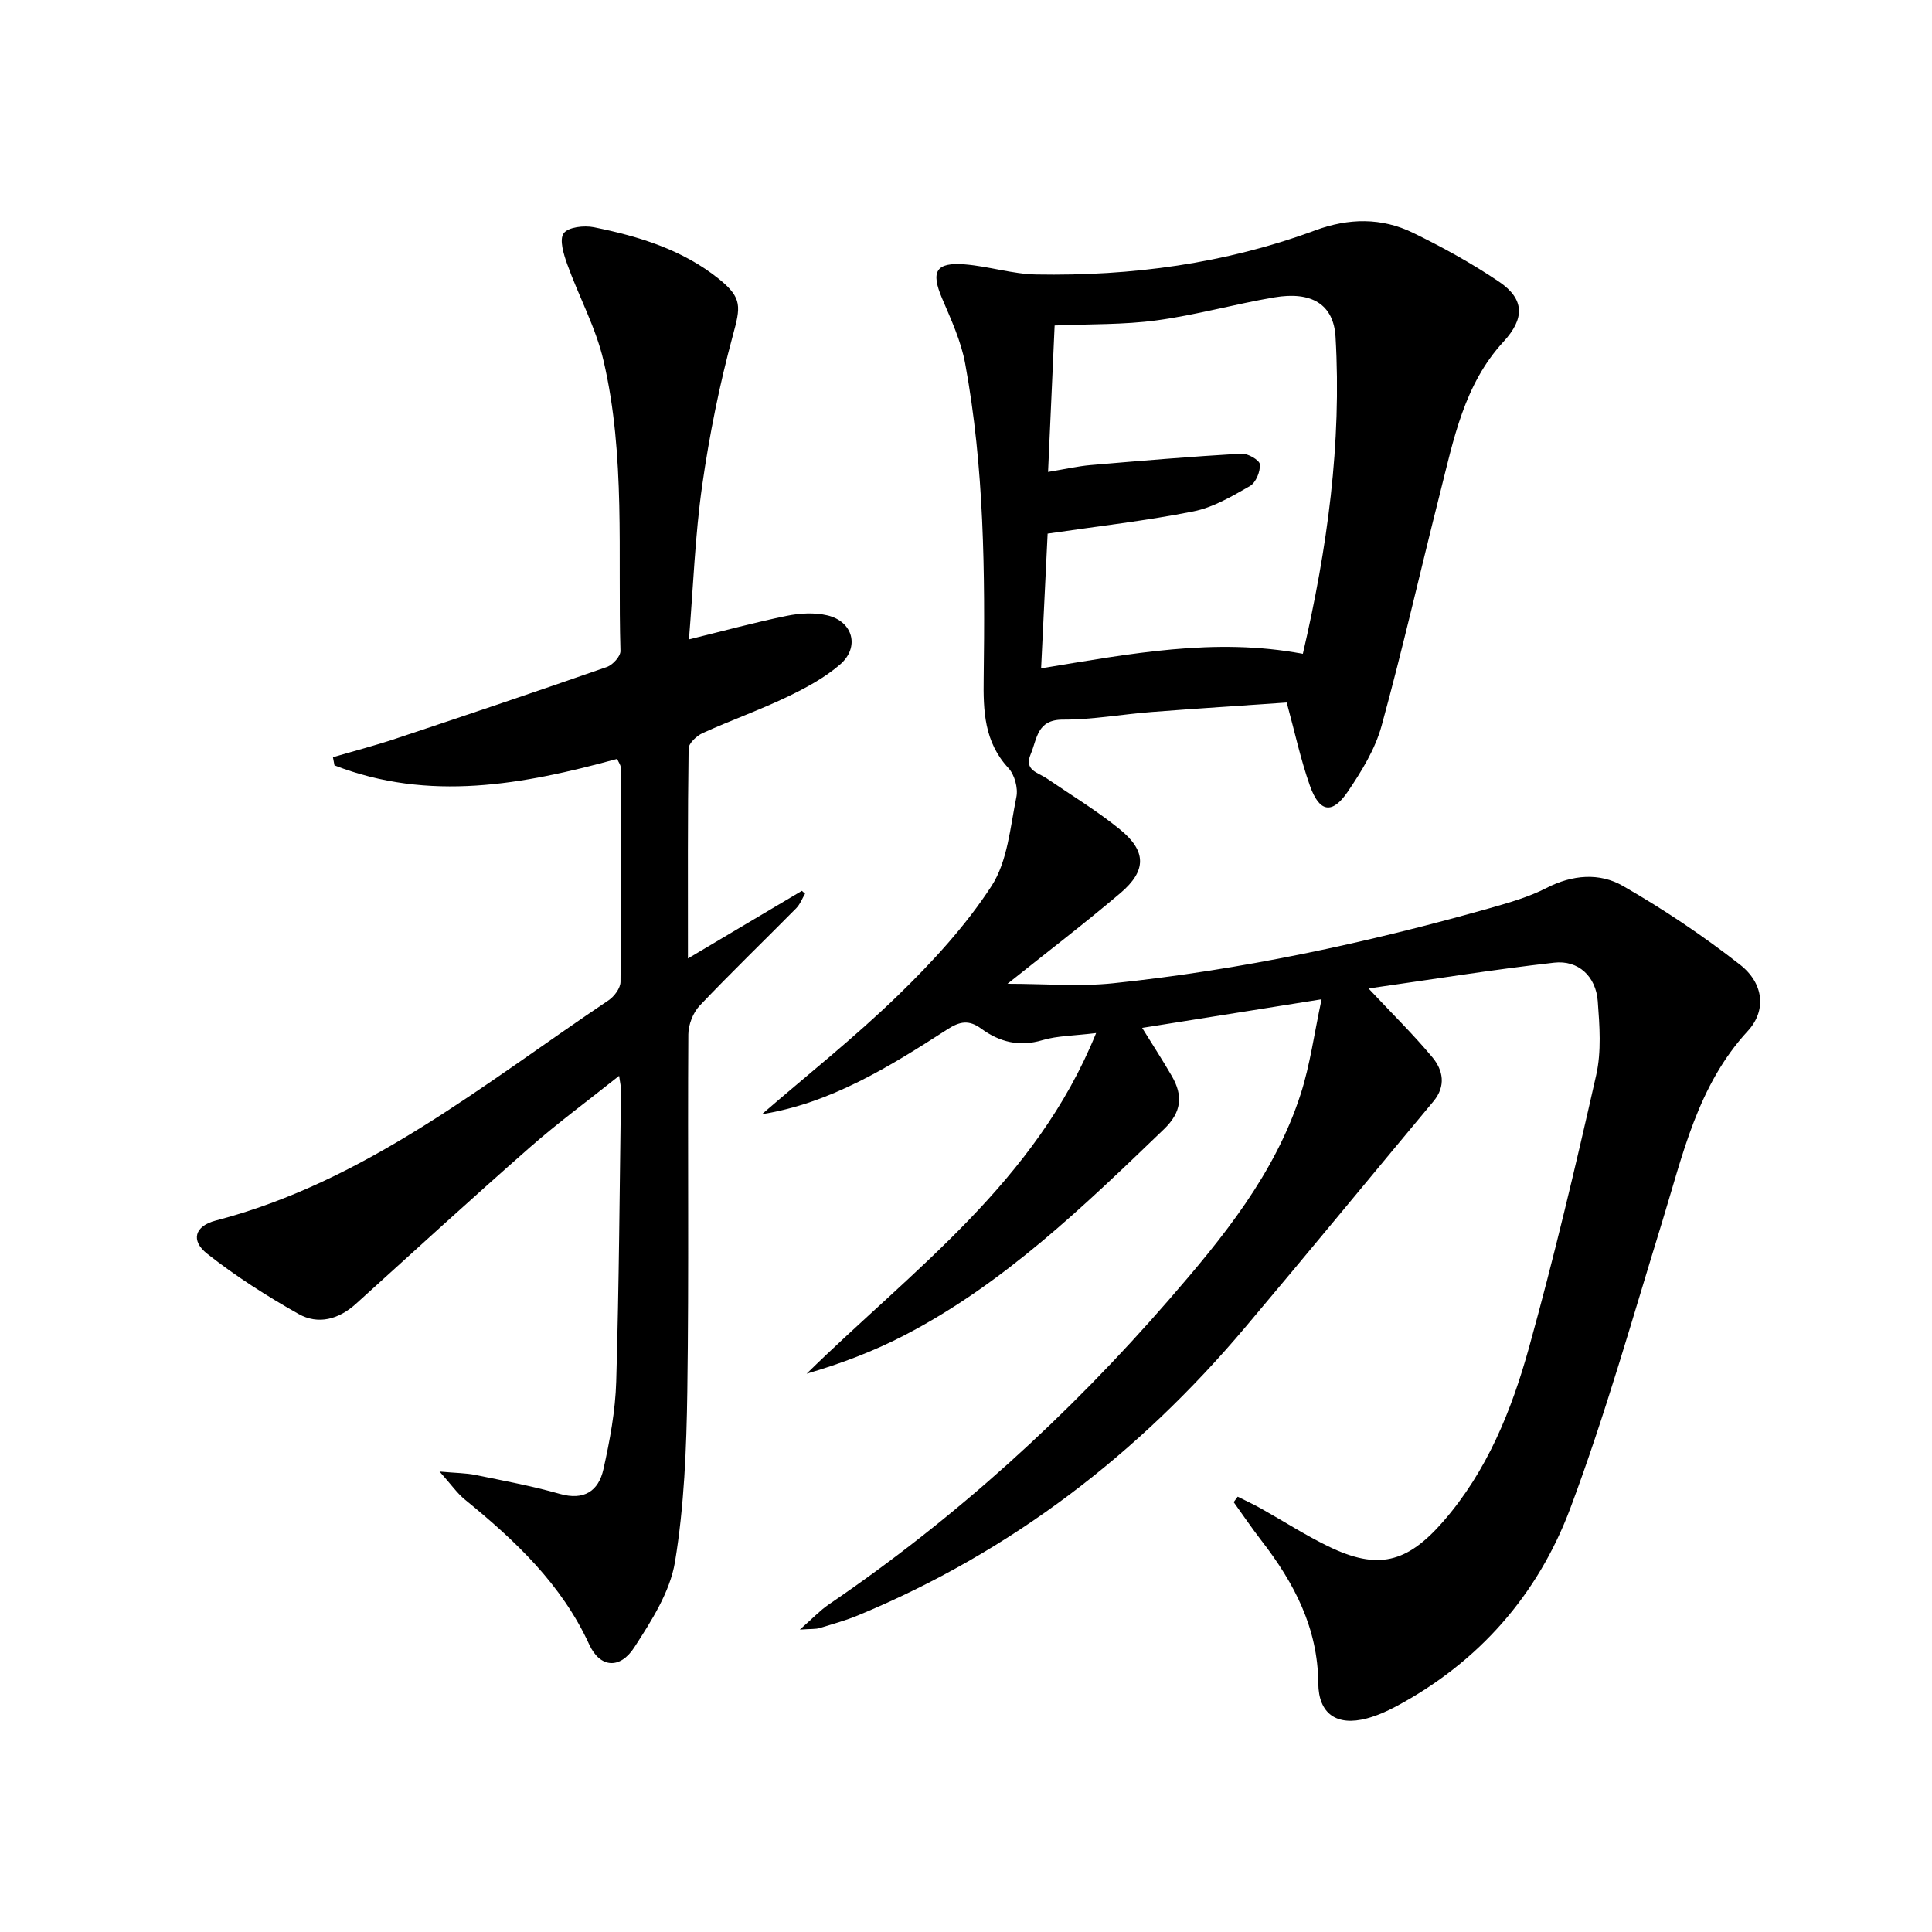
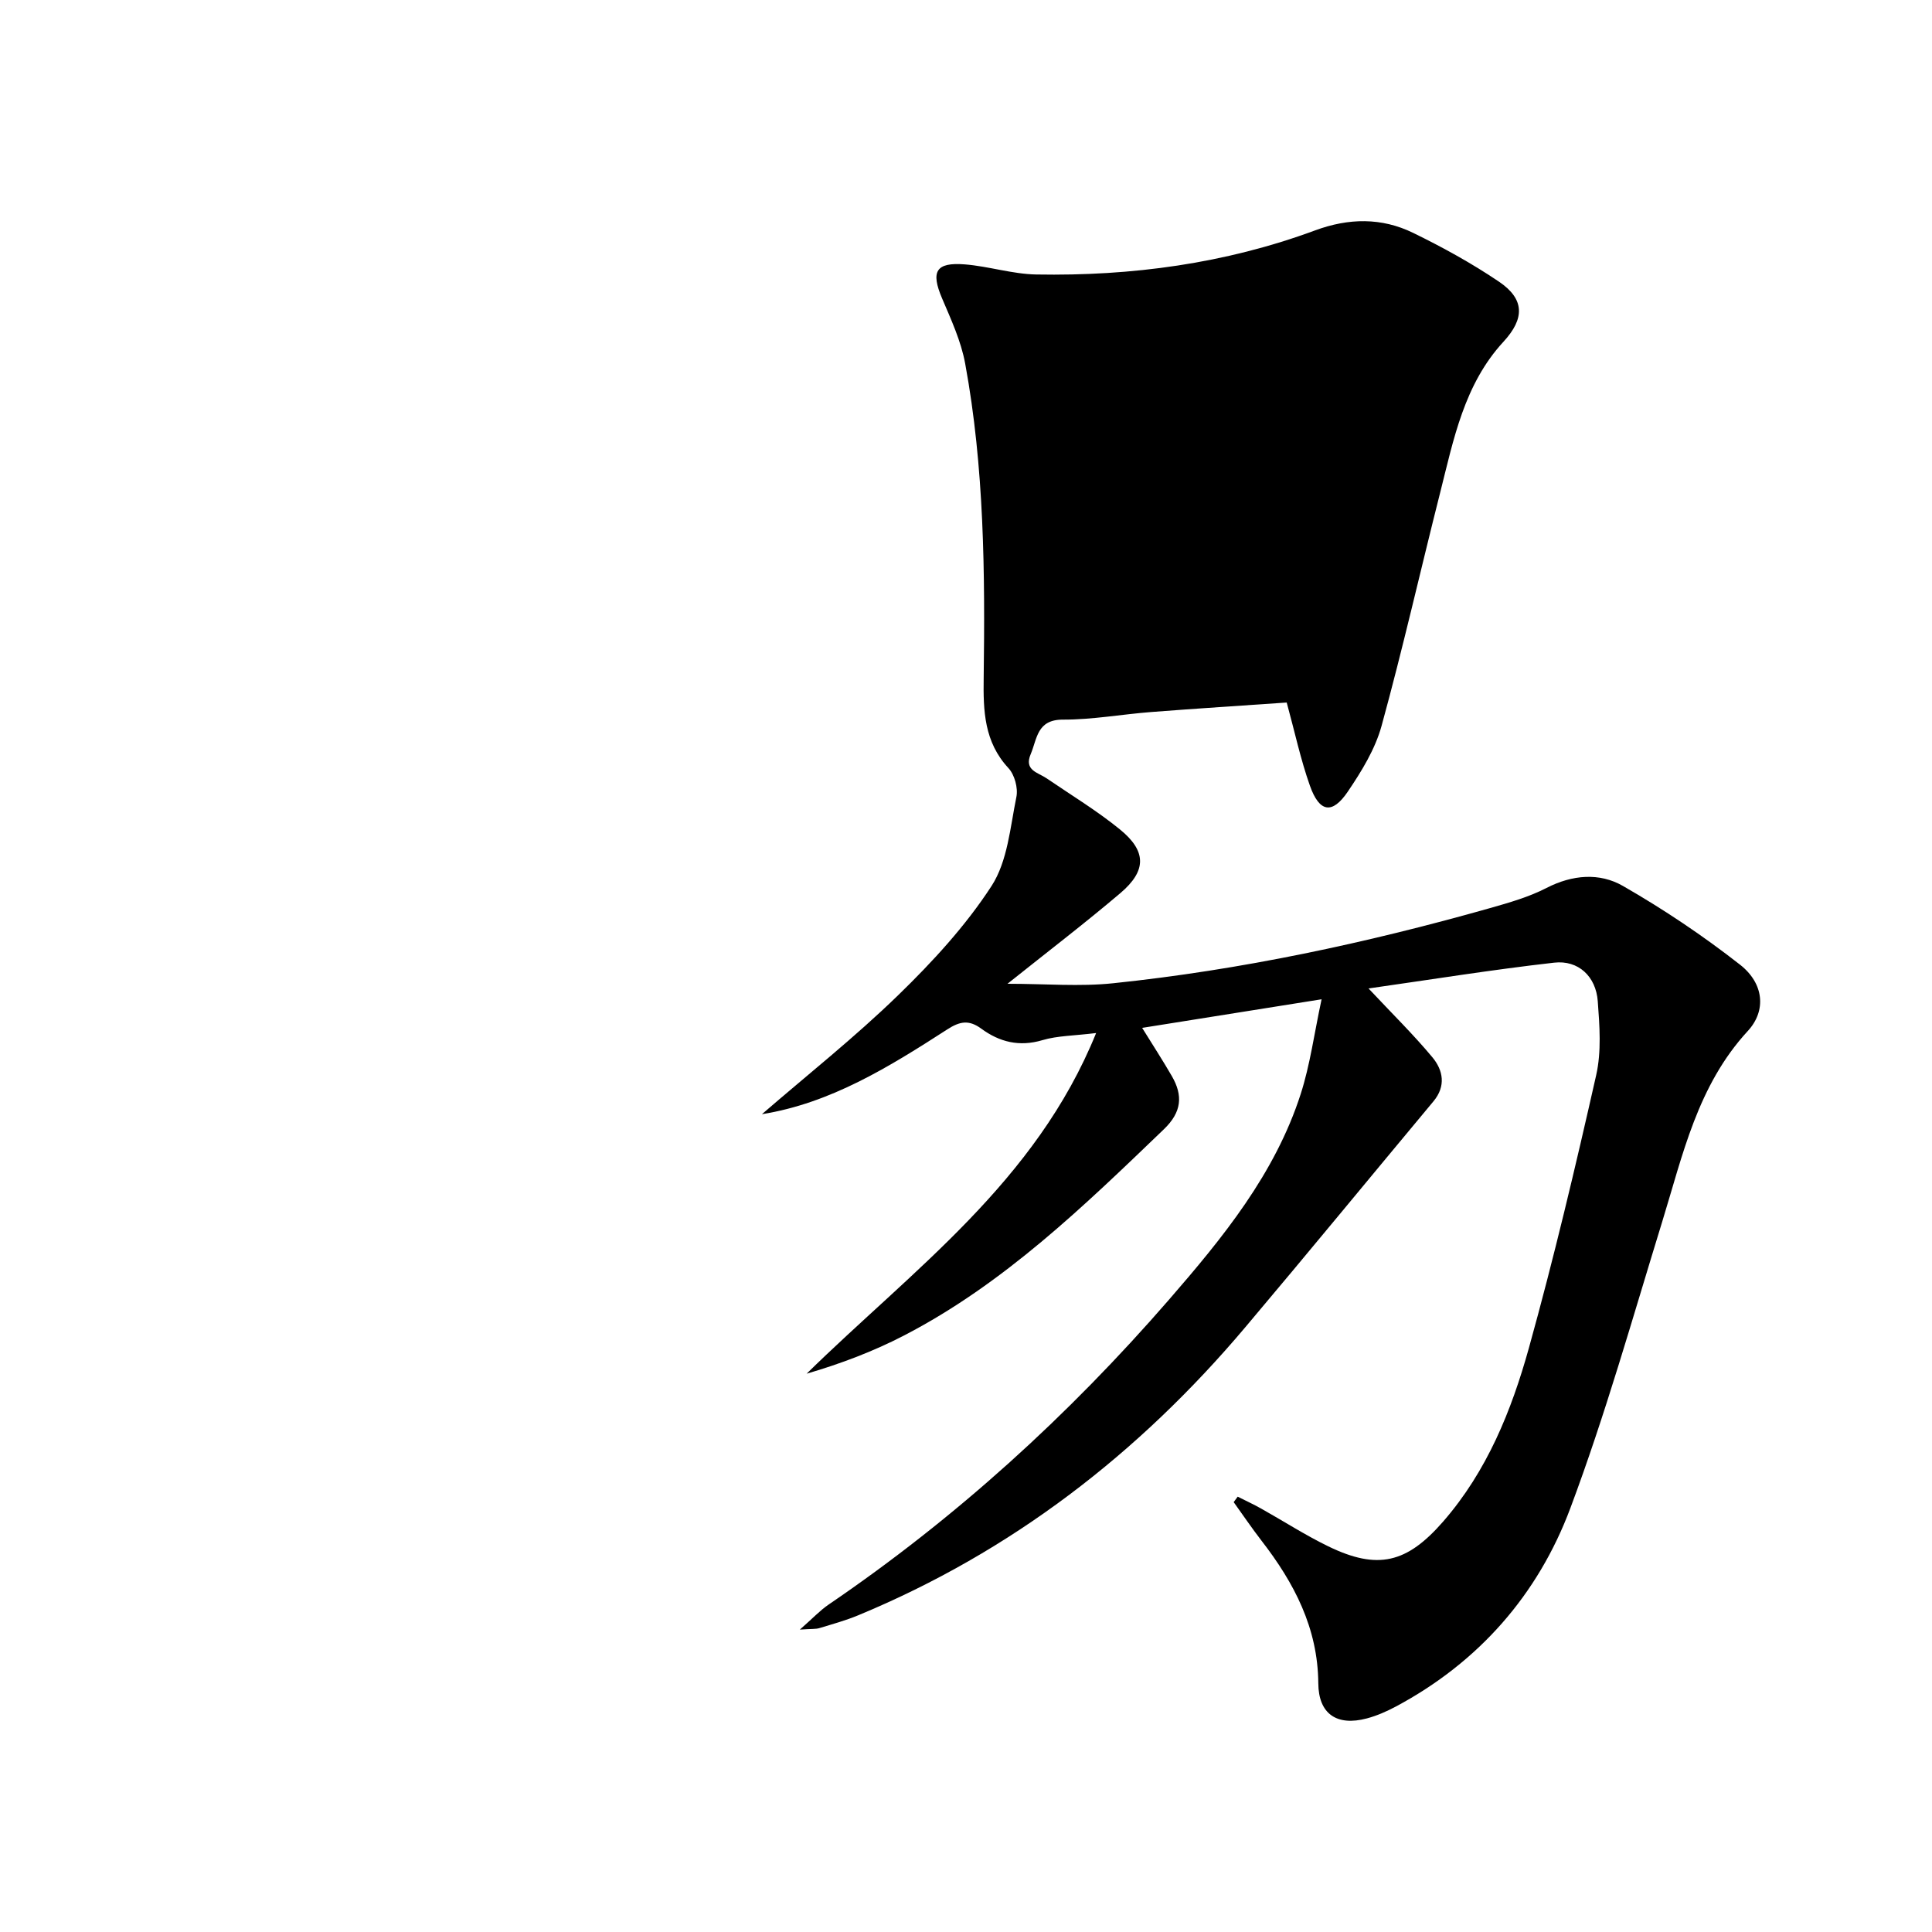
<svg xmlns="http://www.w3.org/2000/svg" enable-background="new 0 0 400 400" viewBox="0 0 400 400">
-   <path d="m283.34 204.65c4.92 5.25 9.31 9.55 13.22 14.25 2.23 2.68 2.85 5.97.22 9.12-13 15.59-25.88 31.28-38.97 46.79-22.04 26.12-48.42 46.48-80.13 59.62-2.6 1.08-5.33 1.83-8.03 2.65-.75.23-1.59.14-4.05.31 2.69-2.36 4.18-3.97 5.94-5.17 26.32-17.91 49.67-39.15 70.5-63.15 11.14-12.83 21.94-26.05 27.26-42.58 1.95-6.07 2.79-12.49 4.32-19.6-13.1 2.09-24.94 3.97-37.15 5.92 2.05 3.31 4.18 6.59 6.14 9.97 2.35 4.06 2.06 7.47-1.65 11.03-16.59 15.94-33.1 31.96-53.77 42.68-6.36 3.3-13.12 5.85-20.19 7.92 21.96-21.52 47.44-39.66 59.94-70.53-4.64.57-8.01.55-11.11 1.47-4.78 1.43-8.9.39-12.67-2.38-2.55-1.87-4.43-1.53-7.04.16-12 7.74-24.15 15.28-38.37 17.55 9.35-8.09 19.2-15.89 28.17-24.6 7.12-6.91 14-14.38 19.37-22.65 3.32-5.12 3.86-12.15 5.14-18.42.38-1.85-.37-4.61-1.64-5.98-5.04-5.42-5.23-11.88-5.13-18.64.29-21.79.13-43.59-3.83-65.11-.85-4.65-2.92-9.12-4.79-13.52-2.36-5.55-1.31-7.5 4.74-7.02 4.95.4 9.83 2 14.76 2.09 19.75.35 39.12-2.25 57.74-9.13 6.95-2.57 13.76-2.68 20.31.52 6.1 2.98 12.11 6.28 17.73 10.08 5.39 3.63 5.37 7.67.95 12.46-8.15 8.84-10.32 20.23-13.12 31.31-4.07 16.06-7.72 32.24-12.11 48.21-1.33 4.84-4.15 9.42-7 13.63-3.22 4.75-5.88 4.3-7.84-1.25-1.93-5.45-3.14-11.15-4.8-17.21-9.17.64-18.58 1.23-27.98 1.96-6.13.47-12.24 1.6-18.36 1.58-5.4-.01-5.32 3.98-6.67 7.16-1.42 3.35 1.51 3.77 3.31 5 5.08 3.47 10.37 6.67 15.13 10.54 5.58 4.52 5.59 8.58.13 13.22-7.35 6.24-15.02 12.1-23.37 18.77 7.88 0 14.96.62 21.89-.11 26.47-2.76 52.43-8.32 78.02-15.56 3.98-1.13 8.04-2.29 11.69-4.17 5.35-2.75 10.97-3.2 15.81-.42 8.44 4.84 16.61 10.32 24.27 16.32 4.93 3.87 5.48 9.5 1.59 13.72-10.42 11.3-13.46 25.67-17.76 39.62-6.1 19.8-11.72 39.8-18.98 59.18-6.71 17.92-18.97 31.9-36.14 41.07-1.9 1.01-3.92 1.9-5.99 2.45-6.2 1.65-10.01-.91-10.05-7.28-.09-11.45-5.01-20.8-11.76-29.52-2-2.59-3.84-5.31-5.76-7.98.28-.38.55-.76.83-1.13 1.62.82 3.27 1.57 4.85 2.46 4.64 2.6 9.13 5.5 13.9 7.82 10.25 4.98 16.29 3.48 23.8-5.14 9.08-10.43 14.13-22.95 17.74-35.92 5.19-18.68 9.66-37.57 13.93-56.48 1.11-4.89.71-10.24.33-15.32-.38-5.14-4.03-8.56-9.04-7.98-12.81 1.45-25.55 3.51-38.42 5.34zm-66.44-94.17c-.42 8.65-.87 18.02-1.35 27.89 18.3-2.99 35.94-6.45 54.19-3 5.1-21.92 8.06-43.58 6.77-65.63-.4-6.72-4.94-9.49-12.69-8.17-8.16 1.38-16.18 3.66-24.36 4.76-6.84.93-13.84.74-21.11 1.06-.45 10.09-.9 20.04-1.36 30.32 3.56-.59 6.16-1.19 8.79-1.42 10.41-.89 20.82-1.76 31.24-2.37 1.3-.08 3.75 1.34 3.82 2.21.12 1.48-.82 3.79-2.04 4.49-3.72 2.13-7.63 4.45-11.74 5.26-9.66 1.93-19.5 3.03-30.16 4.6z" />
-   <path d="m142.43 198.44c8.52-5.05 16.05-9.52 23.59-14 .22.2.44.39.66.59-.6 1.01-1.03 2.2-1.84 3.02-6.65 6.73-13.47 13.3-19.98 20.16-1.38 1.45-2.33 3.93-2.35 5.95-.16 24.66.14 49.32-.21 73.97-.17 11.77-.64 23.66-2.55 35.24-1.03 6.22-4.88 12.23-8.43 17.71-2.95 4.56-7.09 4.26-9.32-.59-5.76-12.55-15.37-21.56-25.76-30.03-1.6-1.31-2.82-3.09-5.23-5.79 3.4.31 5.45.3 7.42.7 5.85 1.2 11.74 2.29 17.47 3.92 5.04 1.43 8.02-.6 9.03-5.08 1.33-5.96 2.47-12.08 2.65-18.16.59-20.13.71-40.28.99-60.41.01-.63-.16-1.27-.39-2.9-6.52 5.2-12.73 9.76-18.5 14.83-12.11 10.64-24.01 21.52-35.95 32.34-3.58 3.25-7.84 4.43-11.92 2.13-6.57-3.7-13.01-7.81-18.92-12.47-3.46-2.73-2.58-5.73 1.75-6.86 31.11-8.11 55.45-28.23 81.34-45.6 1.19-.8 2.48-2.52 2.49-3.83.15-14.82.07-29.65.02-44.48 0-.43-.36-.86-.72-1.68-19.44 5.33-38.96 8.95-58.52 1.34-.11-.56-.22-1.12-.32-1.69 4.33-1.27 8.7-2.4 12.97-3.83 14.61-4.86 29.21-9.78 43.75-14.85 1.22-.43 2.85-2.22 2.81-3.33-.59-20.07 1.1-40.34-3.51-60.1-1.6-6.86-5.11-13.26-7.51-19.95-.74-2.06-1.68-5.09-.74-6.4.92-1.3 4.24-1.67 6.27-1.26 9.31 1.88 18.36 4.64 25.93 10.75 4.85 3.92 4.42 5.79 2.83 11.64-2.76 10.18-4.86 20.61-6.35 31.06-1.47 10.33-1.84 20.82-2.74 31.88 7.22-1.77 13.7-3.54 20.27-4.88 2.7-.55 5.71-.72 8.36-.1 5.35 1.24 6.8 6.62 2.63 10.2-3.22 2.77-7.13 4.87-11 6.72-5.69 2.72-11.66 4.84-17.41 7.45-1.24.56-2.9 2.1-2.92 3.21-.21 14.11-.14 28.23-.14 43.46z" />
+   <path d="m283.34 204.65c4.92 5.25 9.31 9.55 13.22 14.25 2.23 2.68 2.85 5.97.22 9.12-13 15.59-25.88 31.28-38.97 46.79-22.04 26.12-48.42 46.48-80.13 59.62-2.6 1.08-5.33 1.83-8.03 2.65-.75.23-1.59.14-4.05.31 2.69-2.36 4.18-3.97 5.94-5.17 26.32-17.91 49.67-39.15 70.5-63.15 11.14-12.83 21.94-26.05 27.26-42.58 1.95-6.07 2.79-12.49 4.32-19.6-13.1 2.09-24.94 3.97-37.15 5.92 2.05 3.31 4.18 6.59 6.14 9.97 2.35 4.06 2.06 7.47-1.65 11.03-16.59 15.94-33.1 31.96-53.77 42.68-6.36 3.3-13.12 5.85-20.19 7.92 21.96-21.52 47.44-39.66 59.94-70.53-4.64.57-8.01.55-11.11 1.47-4.78 1.43-8.9.39-12.67-2.38-2.55-1.87-4.43-1.53-7.04.16-12 7.74-24.15 15.28-38.37 17.55 9.35-8.09 19.2-15.89 28.17-24.6 7.12-6.91 14-14.38 19.37-22.65 3.32-5.12 3.86-12.15 5.14-18.42.38-1.85-.37-4.61-1.64-5.98-5.04-5.42-5.23-11.88-5.13-18.64.29-21.79.13-43.59-3.83-65.11-.85-4.65-2.92-9.12-4.79-13.52-2.36-5.55-1.31-7.5 4.74-7.02 4.95.4 9.83 2 14.76 2.09 19.75.35 39.12-2.25 57.74-9.13 6.95-2.57 13.76-2.68 20.31.52 6.1 2.98 12.11 6.28 17.73 10.08 5.39 3.63 5.37 7.67.95 12.46-8.15 8.84-10.32 20.23-13.12 31.31-4.07 16.06-7.72 32.24-12.11 48.21-1.33 4.84-4.15 9.42-7 13.63-3.22 4.75-5.88 4.3-7.84-1.25-1.93-5.45-3.14-11.15-4.8-17.21-9.17.64-18.58 1.23-27.98 1.96-6.13.47-12.24 1.6-18.36 1.58-5.4-.01-5.32 3.98-6.67 7.16-1.42 3.35 1.51 3.77 3.31 5 5.08 3.47 10.37 6.67 15.13 10.54 5.58 4.52 5.59 8.58.13 13.22-7.35 6.24-15.02 12.1-23.37 18.77 7.88 0 14.96.62 21.89-.11 26.47-2.76 52.43-8.32 78.02-15.56 3.98-1.13 8.04-2.29 11.69-4.17 5.35-2.75 10.97-3.2 15.81-.42 8.44 4.84 16.61 10.32 24.27 16.32 4.93 3.87 5.48 9.5 1.59 13.72-10.42 11.3-13.46 25.67-17.76 39.62-6.1 19.8-11.72 39.8-18.98 59.18-6.71 17.92-18.97 31.9-36.14 41.07-1.9 1.01-3.92 1.9-5.99 2.45-6.2 1.65-10.01-.91-10.05-7.28-.09-11.45-5.01-20.8-11.76-29.52-2-2.59-3.84-5.31-5.76-7.98.28-.38.55-.76.83-1.13 1.62.82 3.27 1.57 4.85 2.46 4.64 2.6 9.13 5.5 13.9 7.82 10.25 4.98 16.29 3.48 23.8-5.14 9.08-10.43 14.13-22.95 17.74-35.92 5.19-18.68 9.66-37.57 13.93-56.48 1.11-4.89.71-10.24.33-15.32-.38-5.14-4.03-8.56-9.04-7.98-12.81 1.45-25.55 3.51-38.42 5.34zm-66.44-94.17z" />
</svg>